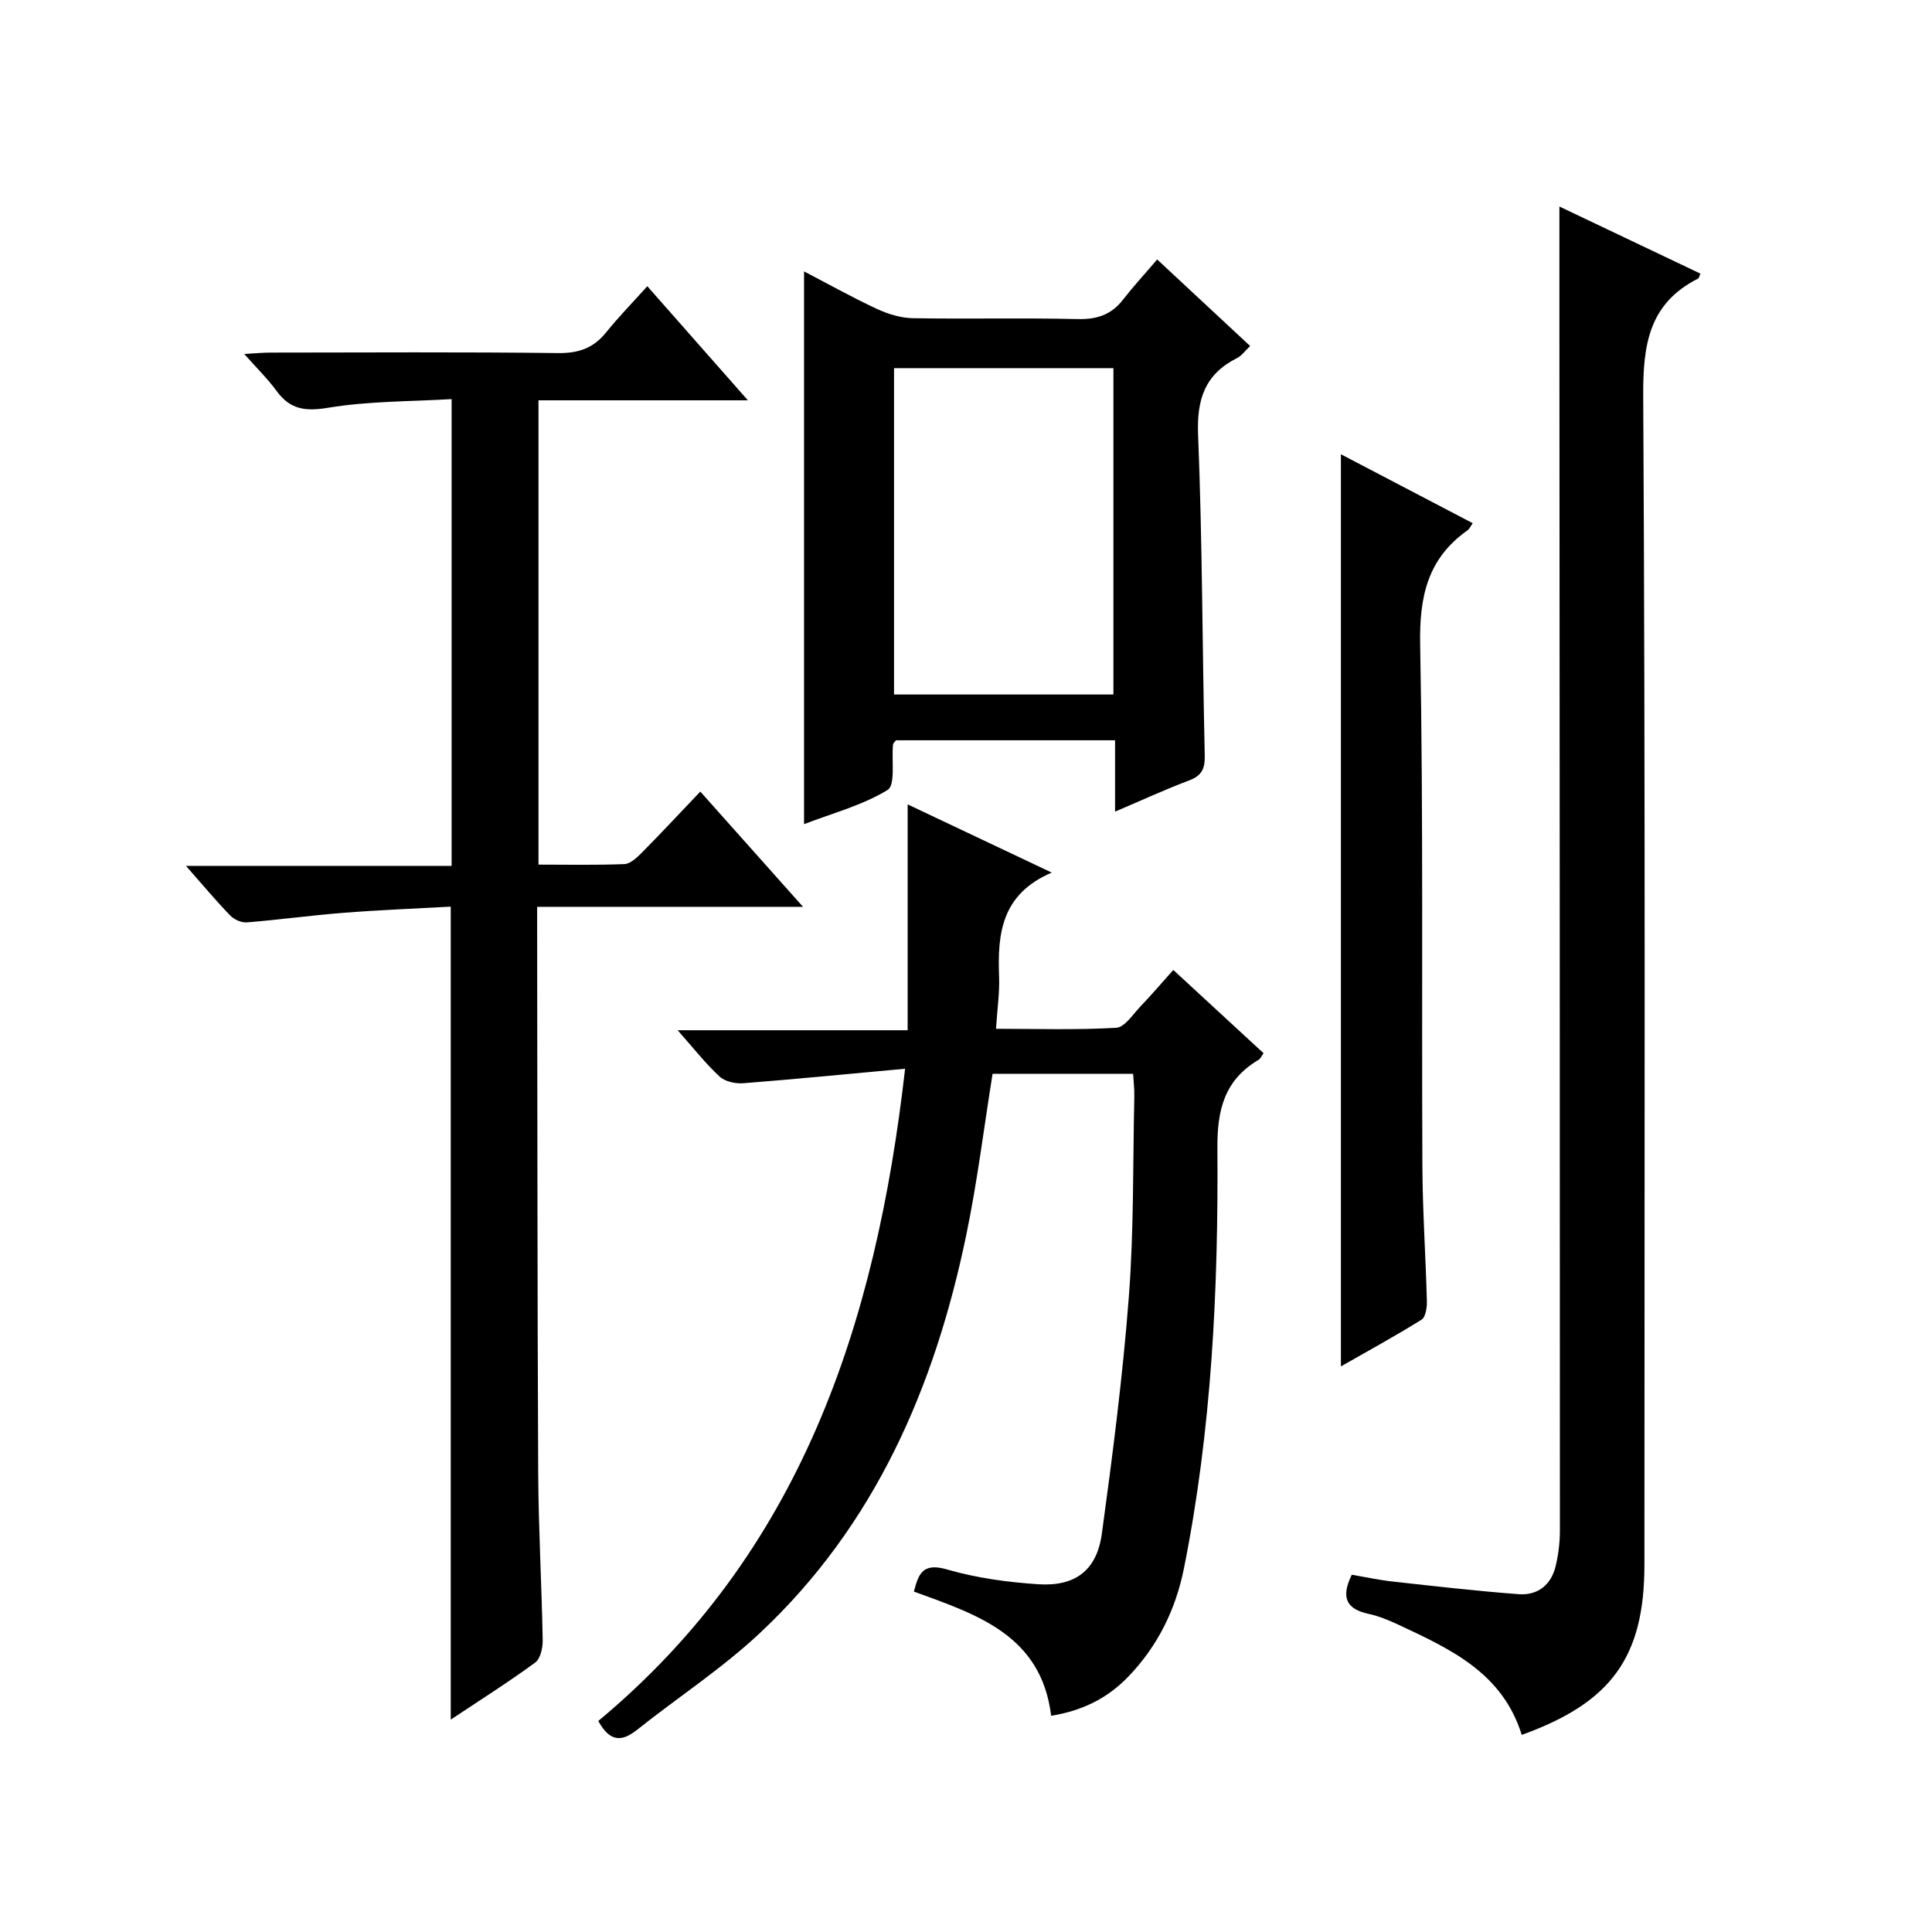
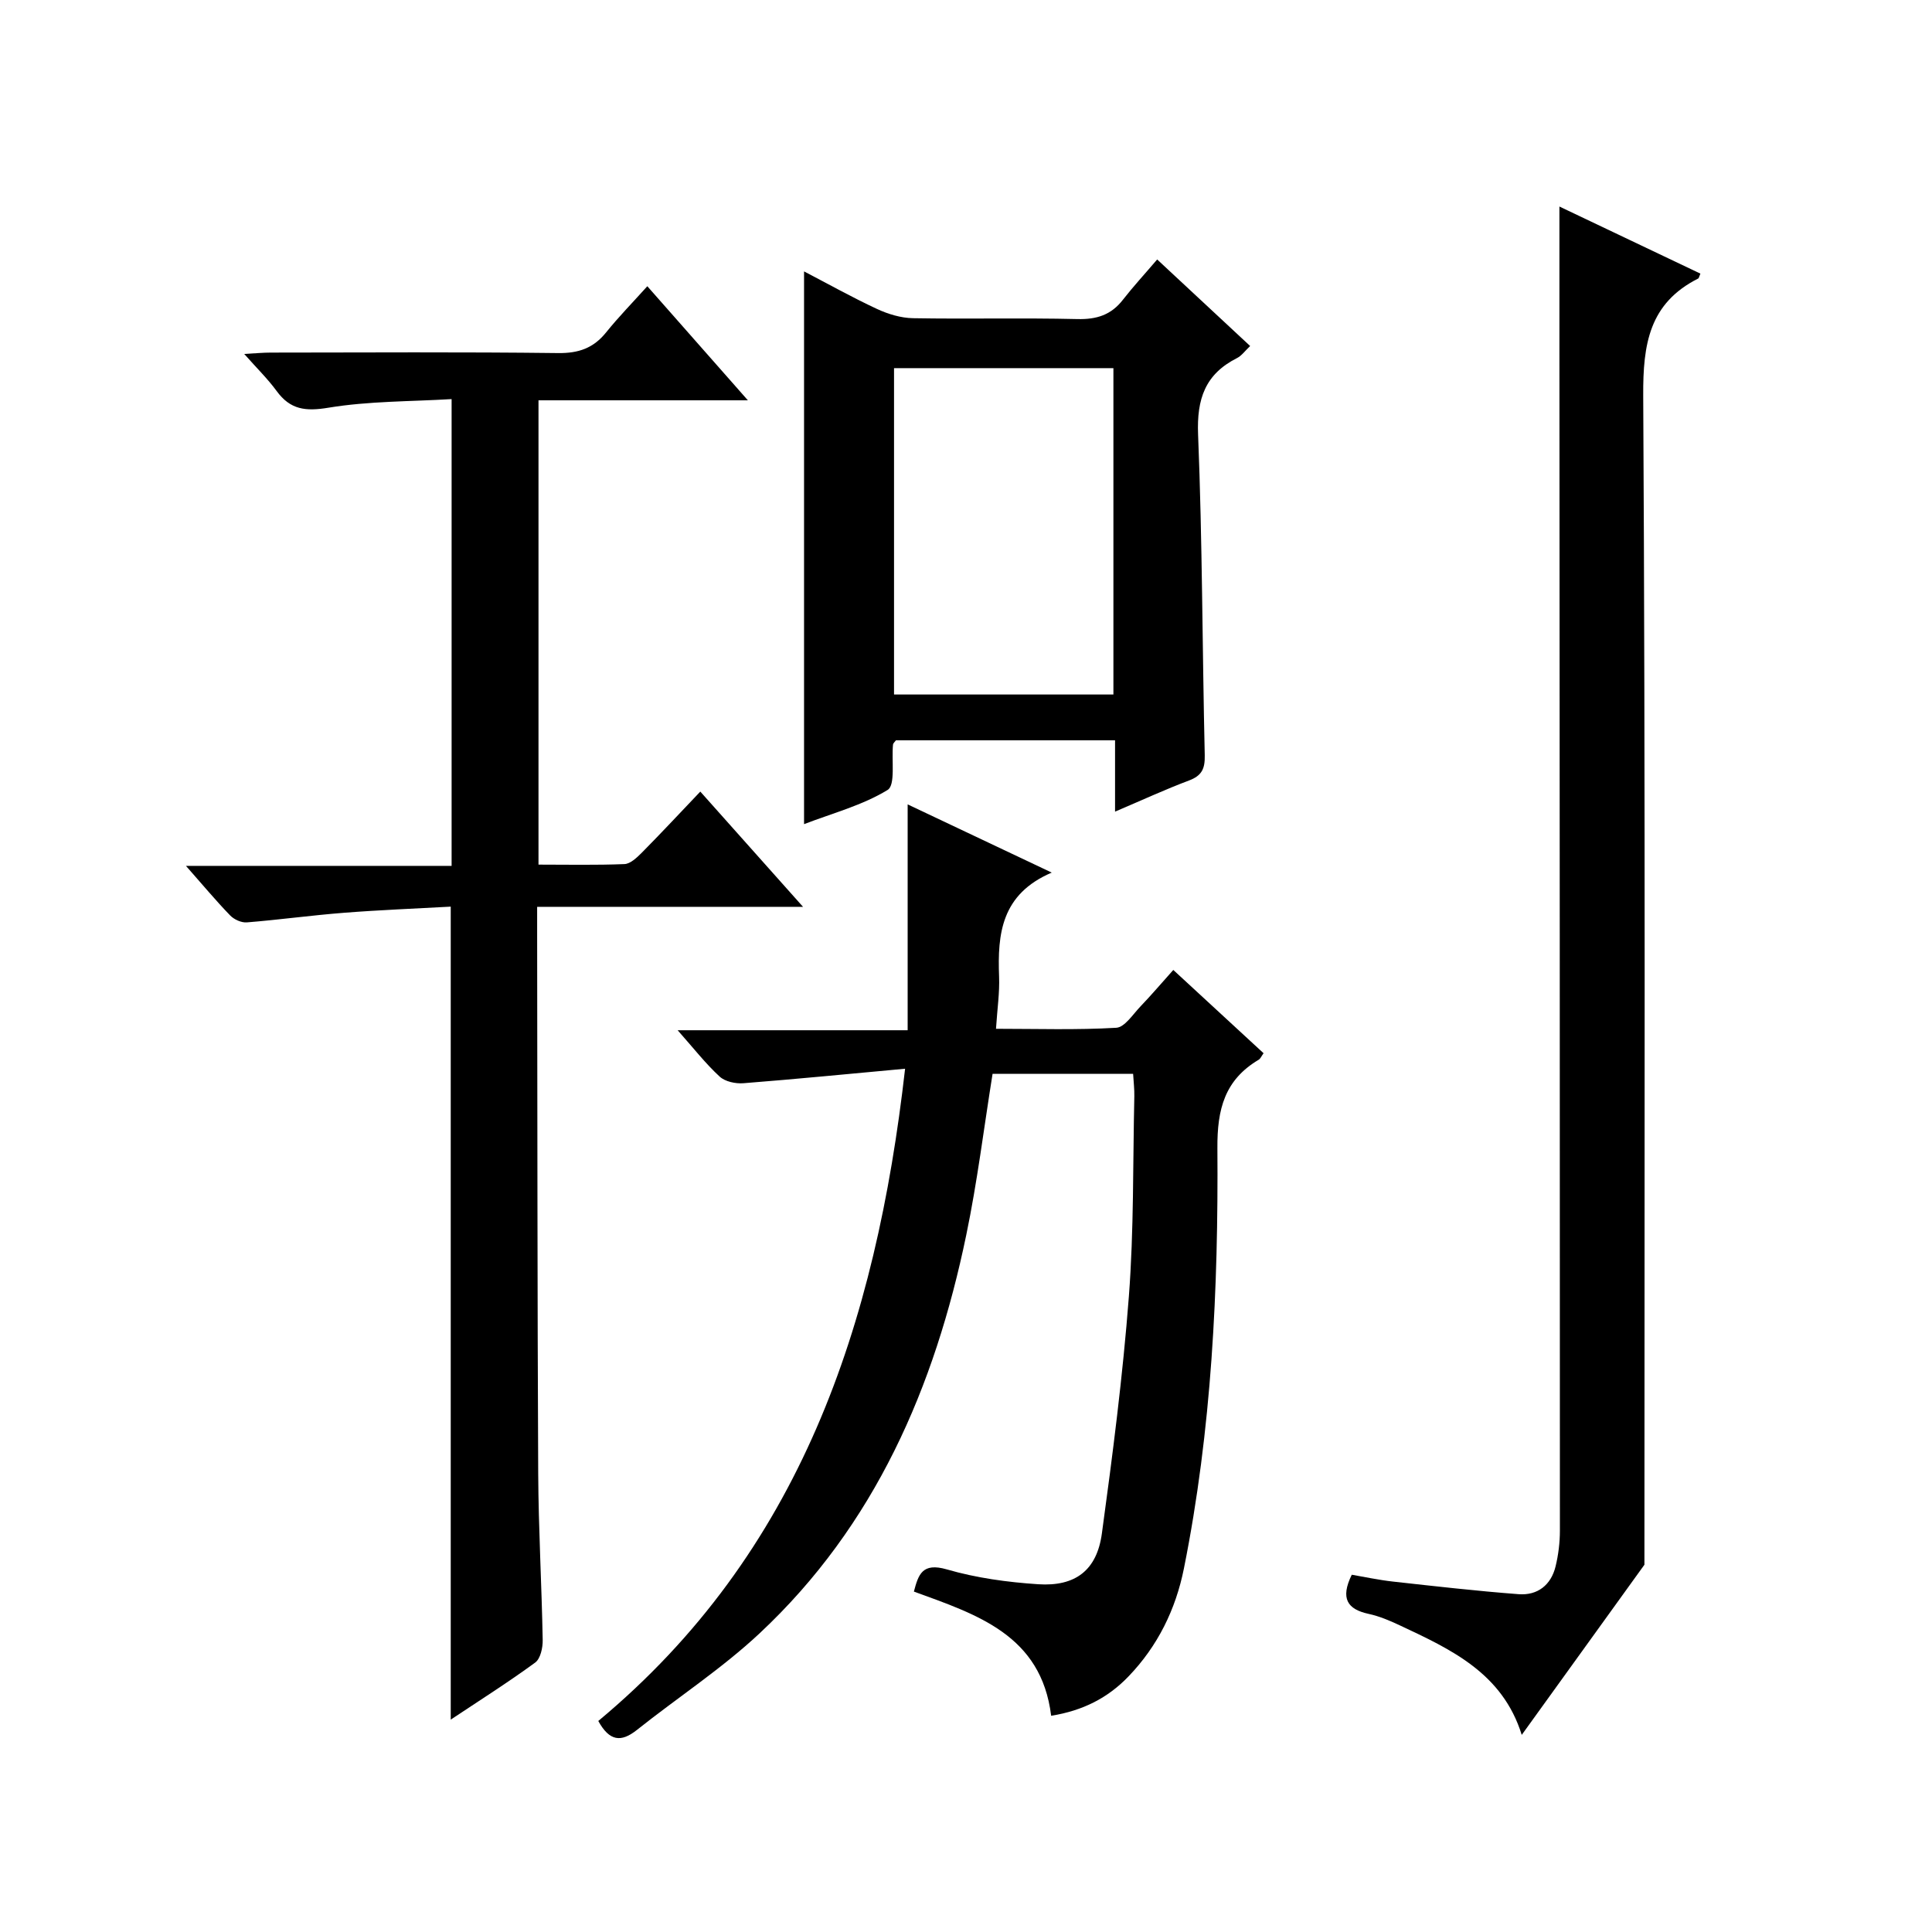
<svg xmlns="http://www.w3.org/2000/svg" version="1.1" id="ZDIC" x="0px" y="0px" viewBox="0 0 400 400" style="enable-background:new 0 0 400 400;" xml:space="preserve">
  <g>
    <path d="M123.87,356.31c41.82-34.8,57.47-81.88,63.52-135.04c-11.55,1.06-22.5,2.14-33.47,3c-1.63,0.13-3.8-0.33-4.93-1.38   c-2.9-2.67-5.36-5.83-8.69-9.59c16.12,0,31.31,0,47.62,0c0-15.48,0-30.4,0-46.76c10.55,4.99,19.62,9.29,29.83,14.12   c-10.45,4.47-11.24,12.69-10.9,21.54c0.13,3.3-0.37,6.63-0.64,10.8c8.44,0,16.69,0.27,24.89-0.21c1.77-0.1,3.46-2.8,5.05-4.45   c2.19-2.28,4.23-4.69,6.77-7.52c6.29,5.8,12.45,11.48,18.69,17.24c-0.46,0.63-0.65,1.12-1,1.34c-7.03,4.17-8.62,10.21-8.56,18.3   c0.21,29.17-1.17,58.3-6.93,87.02c-1.7,8.49-5.42,16.07-11.48,22.37c-4.26,4.44-9.44,7.09-16.01,8.14   c-2.05-16.71-15.32-20.94-28.42-25.71c0.93-3.48,1.69-6.08,6.83-4.59c6.09,1.77,12.54,2.65,18.9,3.07   c7.71,0.51,12.15-2.9,13.19-10.49c2.23-16.32,4.34-32.68,5.59-49.09c1.05-13.77,0.82-27.64,1.13-41.46   c0.03-1.46-0.15-2.92-0.25-4.63c-9.87,0-19.47,0-29.1,0c-1.79,11.16-3.16,22.37-5.45,33.38c-6.52,31.45-18.88,60.09-42.78,82.45   c-7.86,7.35-17,13.31-25.45,20.04C128.59,360.75,126.19,360.53,123.87,356.31z" />
    <path d="M93.32,356.03c0-56.24,0-111.83,0-168.32c-7.34,0.41-14.73,0.69-22.09,1.27c-6.72,0.52-13.41,1.45-20.13,1.99   c-1.13,0.09-2.64-0.6-3.45-1.44c-2.97-3.07-5.71-6.36-9.15-10.26c18.79,0,36.68,0,55,0c0-32.14,0-63.86,0-96.64   c-8.51,0.51-17.12,0.4-25.49,1.78c-4.75,0.79-7.91,0.42-10.74-3.46c-1.83-2.5-4.08-4.7-6.71-7.67C52.94,73.15,54.5,73,56.07,73   c19.83-0.02,39.66-0.14,59.49,0.1c4.23,0.05,7.3-1.02,9.92-4.27c2.6-3.23,5.52-6.21,8.54-9.57c7.13,8.09,13.58,15.41,20.82,23.62   c-15.07,0-29.08,0-43.35,0c0,32.21,0,63.81,0,96.13c5.95,0,11.88,0.13,17.79-0.11c1.23-0.05,2.58-1.34,3.58-2.34   c3.97-4.01,7.82-8.14,12.13-12.67c7.23,8.1,13.93,15.63,21.27,23.86c-18.6,0-36.44,0-55.05,0c0,2.32,0,4.07,0,5.83   c0.06,37.17,0.04,74.34,0.22,111.5c0.06,11.49,0.72,22.98,0.93,34.47c0.03,1.58-0.46,3.87-1.56,4.67   C105.21,348.31,99.34,352.02,93.32,356.03z" />
-     <path d="M315.06,359.19c-3.98-12.81-14.66-17.71-25.25-22.68c-2.08-0.98-4.25-1.9-6.48-2.38c-4.35-0.95-5.88-3.16-3.46-8.1   c2.59,0.44,5.55,1.09,8.55,1.42c8.66,0.96,17.32,1.95,26.01,2.61c3.9,0.29,6.7-1.89,7.64-5.77c0.58-2.4,0.89-4.92,0.89-7.39   c0-81.85-0.05-163.71-0.1-245.56c0-9.31,0-18.61,0-28.58c9.56,4.55,19.38,9.22,29.19,13.89c-0.31,0.73-0.33,0.95-0.43,1   c-10.17,5.12-11.47,13.58-11.41,24.25c0.46,80.69,0.25,161.38,0.25,242.06C340.45,342.99,333.72,352.47,315.06,359.19z" />
+     <path d="M315.06,359.19c-3.98-12.81-14.66-17.71-25.25-22.68c-2.08-0.98-4.25-1.9-6.48-2.38c-4.35-0.95-5.88-3.16-3.46-8.1   c2.59,0.44,5.55,1.09,8.55,1.42c8.66,0.96,17.32,1.95,26.01,2.61c3.9,0.29,6.7-1.89,7.64-5.77c0.58-2.4,0.89-4.92,0.89-7.39   c0-81.85-0.05-163.71-0.1-245.56c0-9.31,0-18.61,0-28.58c9.56,4.55,19.38,9.22,29.19,13.89c-0.31,0.73-0.33,0.95-0.43,1   c-10.17,5.12-11.47,13.58-11.41,24.25c0.46,80.69,0.25,161.38,0.25,242.06z" />
    <path d="M239.58,53.72c7.15,6.65,13.09,12.19,19.25,17.92c-1.06,1-1.76,2.01-2.73,2.5c-6.58,3.33-8.34,8.44-8.05,15.8   c0.89,22.13,0.87,44.3,1.38,66.45c0.06,2.78-0.61,4.2-3.25,5.2c-4.93,1.85-9.72,4.07-15.32,6.45c0-5.2,0-9.88,0-14.77   c-15.58,0-30.51,0-45.36,0c-0.27,0.37-0.58,0.61-0.61,0.87c-0.33,3.25,0.54,8.4-1.12,9.41c-5.2,3.18-11.36,4.8-17.3,7.08   c0-38.51,0-76.27,0-114.44c4.92,2.56,9.91,5.36,15.09,7.77c2.3,1.07,4.96,1.88,7.48,1.92c11.33,0.2,22.66-0.09,33.99,0.18   c4.01,0.1,7.03-0.84,9.49-4.04C234.65,59.29,237.02,56.72,239.58,53.72z M185.1,76.22c0,22.78,0,45.14,0,67.57   c15.32,0,30.23,0,45.42,0c0-22.61,0-44.98,0-67.57C215.3,76.22,200.38,76.22,185.1,76.22z" />
-     <path d="M277.62,94.05c9.11,4.76,18.04,9.43,27.29,14.27c-0.42,0.58-0.65,1.18-1.08,1.48c-8.28,5.84-9.99,13.75-9.8,23.67   c0.67,35.98,0.29,71.99,0.46,107.98c0.04,9.32,0.69,18.64,0.93,27.96c0.03,1.3-0.25,3.28-1.1,3.81c-5.44,3.39-11.08,6.47-16.7,9.68   C277.62,219.81,277.62,157.24,277.62,94.05z" />
  </g>
</svg>